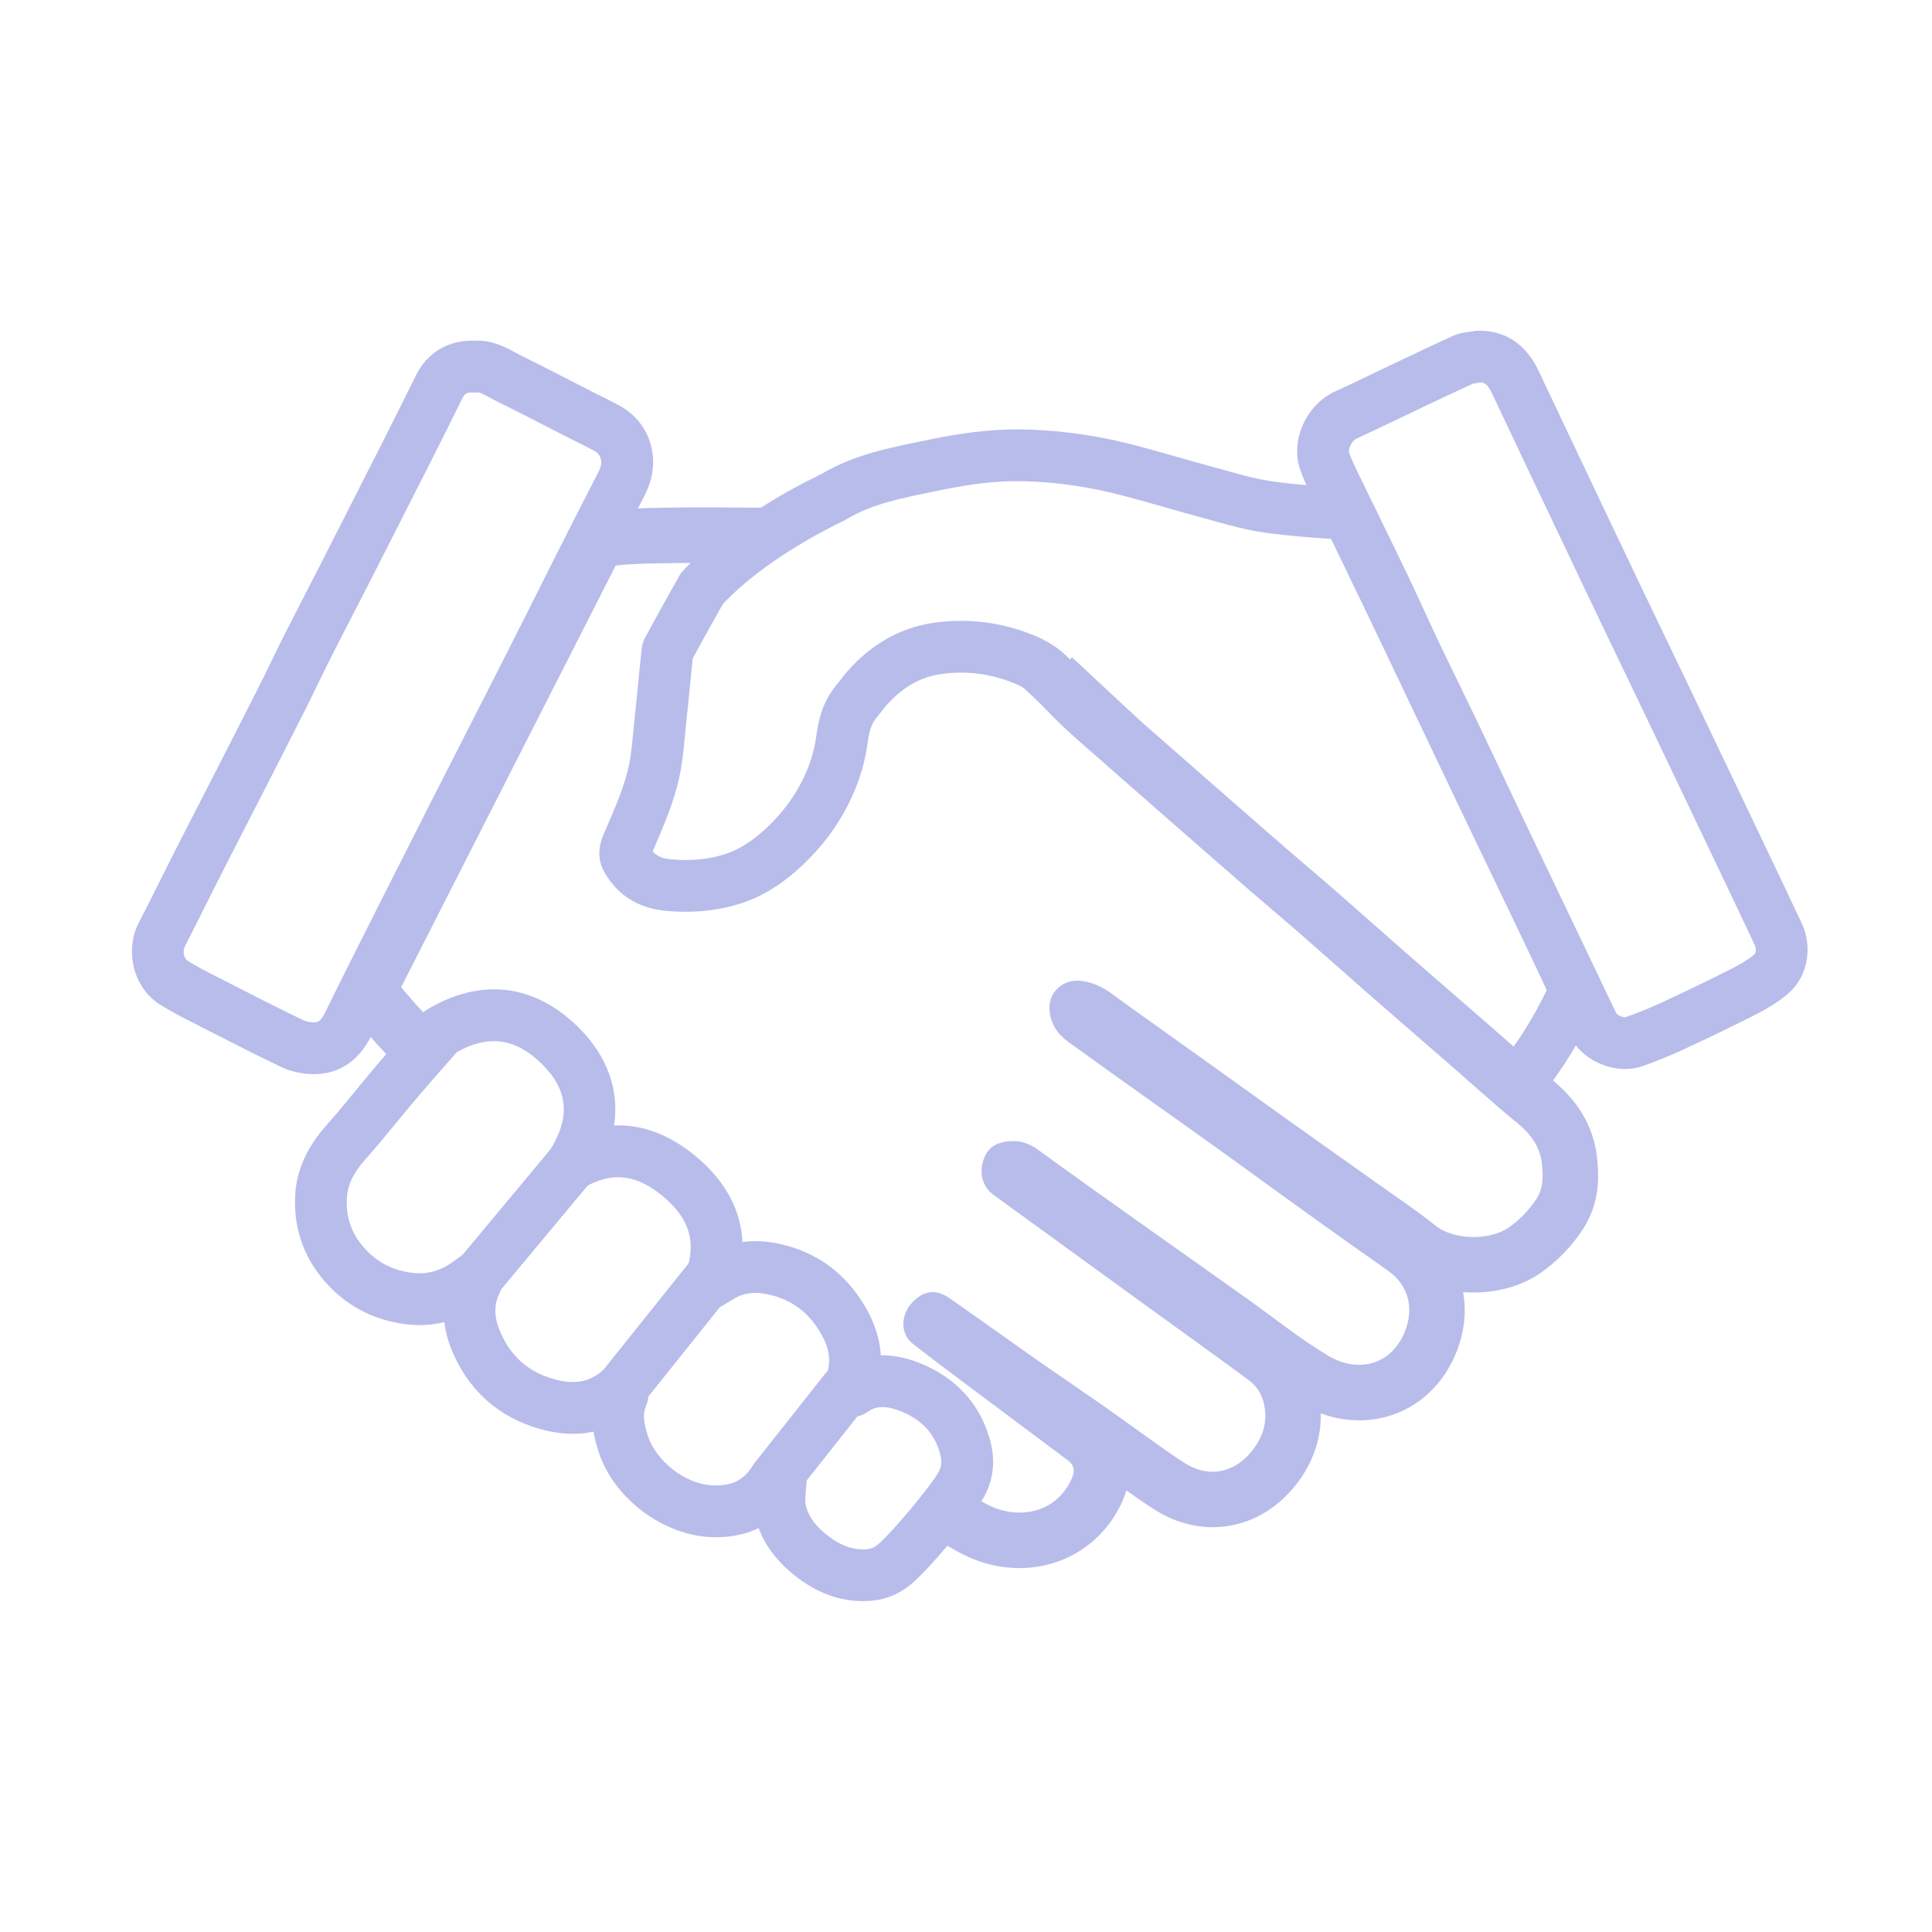
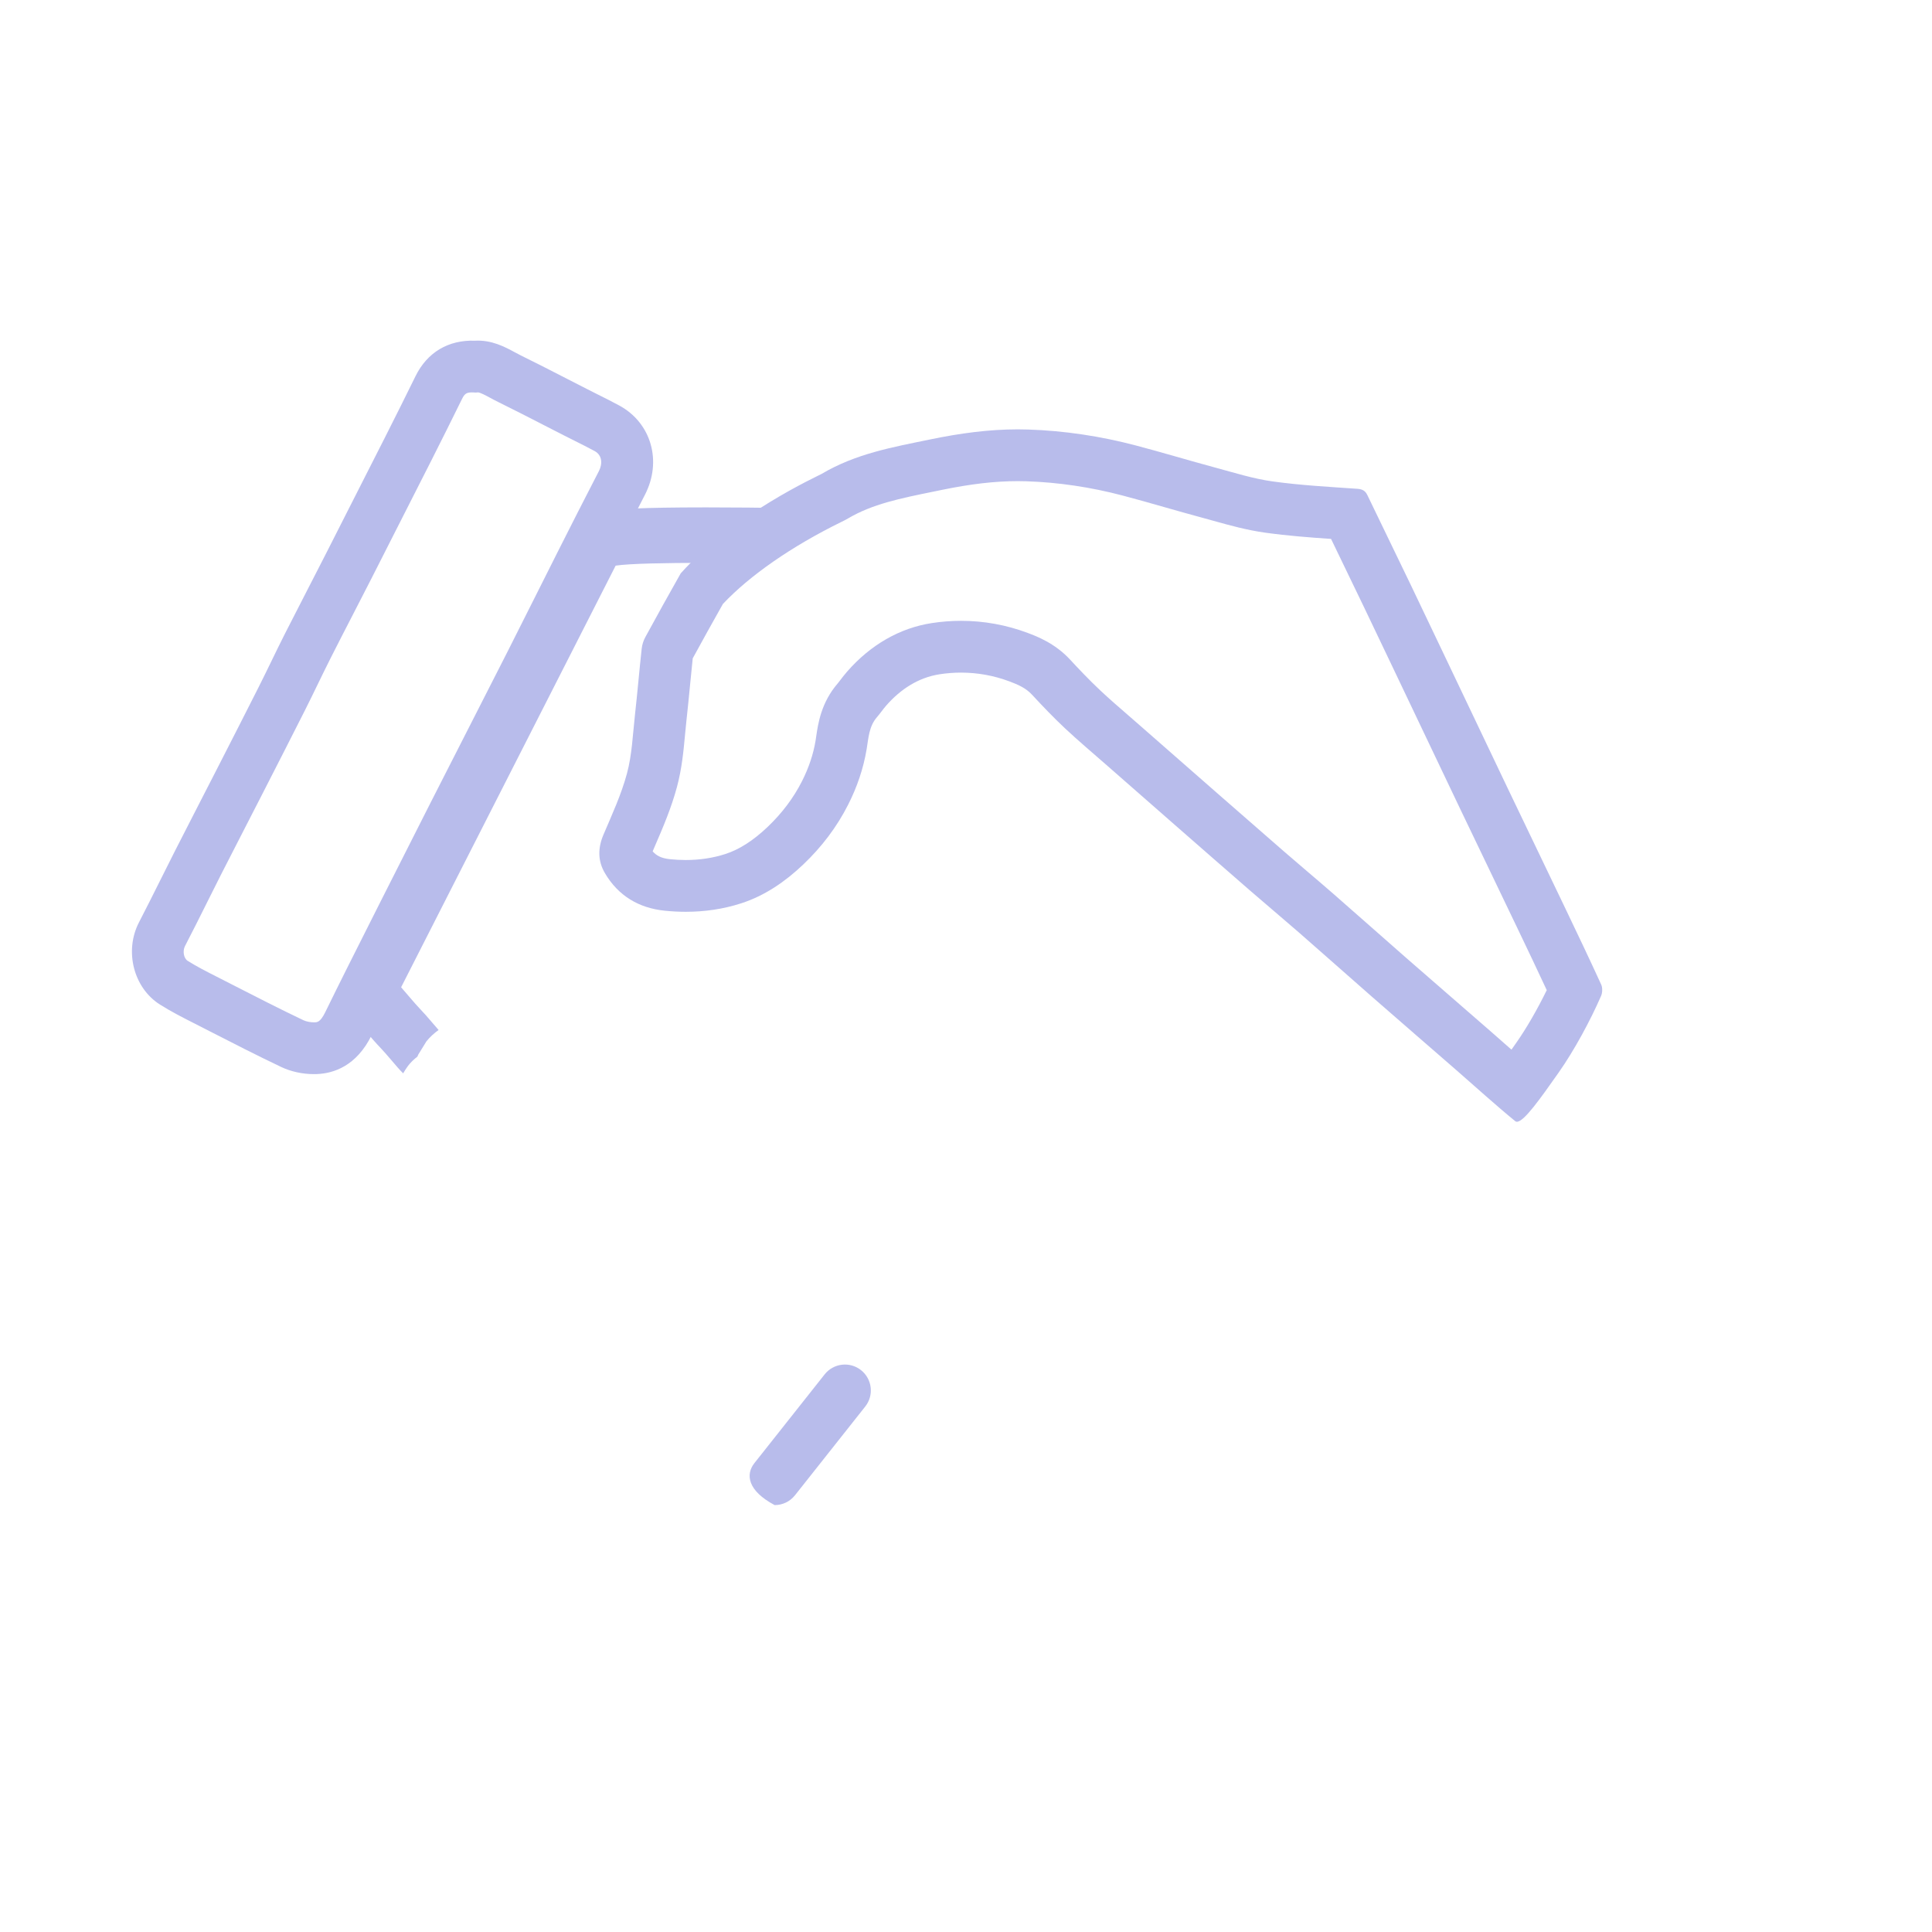
<svg xmlns="http://www.w3.org/2000/svg" width="1080" viewBox="0 0 810 810" height="1080" preserveAspectRatio="xMidYMid meet">
  <defs>
    <clipPath id="0b3a5e726e">
      <path d="M 123.551 414.688 L 416.629 414.688 L 416.629 671.273 L 123.551 671.273 Z M 123.551 414.688 " clip-rule="nonzero" />
    </clipPath>
    <clipPath id="6405643ab2">
-       <path d="M 543.785 138.668 L 757.816 138.668 L 757.816 448.801 L 543.785 448.801 Z M 543.785 138.668 " clip-rule="nonzero" />
-     </clipPath>
+       </clipPath>
  </defs>
  <path fill="#b8bceb" d="M 296.027 212.723 C 267.758 212.723 259.066 213.48 254.648 214.148 C 247.219 215.262 240.785 219.902 237.375 226.602 L 147.441 403.379 C 143.184 411.742 144.371 421.84 150.453 428.996 C 156.328 435.906 157.891 437.602 159.598 439.402 C 160.496 440.348 161.512 441.418 166.844 447.688 C 167.176 448.074 167.52 448.457 167.879 448.824 C 168.273 449.23 168.641 449.609 169.023 450.008 C 169.641 448.941 170.301 447.906 171.027 446.926 C 172.113 445.469 173.48 444.156 175.004 442.98 C 175.117 442.707 175.219 442.43 175.348 442.156 C 176.492 440.305 177.637 438.445 178.781 436.59 C 180.289 434.742 182.004 433.16 183.887 431.828 C 173.312 419.41 179.691 427.469 168.168 413.922 L 258.109 237.148 C 263.93 236.273 278.793 235.984 296.027 235.984 C 300.844 235.984 305.852 236.008 310.891 236.043 C 312.188 234.602 313.625 233.301 315.168 232.191 C 316.949 223.961 323.098 216.043 330.883 213.008 C 319.453 212.844 307.223 212.723 296.027 212.723 " fill-opacity="1" fill-rule="nonzero" />
-   <path fill="#b8bceb" d="M 669.551 485.188 C 667.664 468.289 657.484 458.184 649.992 452.055 C 644.512 447.559 639.188 442.859 633.547 437.875 C 630.969 435.598 628.387 433.32 625.793 431.059 C 621.59 427.402 617.379 423.75 613.172 420.098 C 605.598 413.523 598.035 406.953 590.484 400.355 C 585.629 396.109 580.793 391.84 575.953 387.574 C 570.746 382.973 565.355 378.211 560 373.539 C 556.293 370.305 552.543 367.105 548.914 364.016 C 545.781 361.352 542.547 358.598 539.434 355.887 C 530.32 347.977 521.062 339.879 512.117 332.047 L 506.707 327.316 C 497.555 319.316 488.406 311.293 479.262 303.27 C 477.379 301.613 465.258 290.332 449.473 275.574 C 448.664 276.43 447.816 277.223 446.941 277.93 C 437.988 285.125 427.102 283.758 418.391 278.348 C 439.594 298.191 461.07 318.254 463.926 320.758 C 473.078 328.789 482.23 336.812 491.395 344.828 C 502.316 354.379 513.23 363.938 524.188 373.453 C 530.992 379.359 537.914 385.141 544.703 391.062 C 554.895 399.961 564.992 408.961 575.172 417.867 C 586.93 428.145 598.742 438.359 610.523 448.609 C 618.754 455.773 626.824 463.141 635.262 470.051 C 641.059 474.801 645.566 479.98 646.438 487.773 C 647.023 493.016 647.109 498.145 644.141 502.676 C 641.121 507.285 637.352 511.211 632.785 514.477 C 628.973 517.207 623.379 518.629 617.73 518.629 C 611.84 518.629 605.883 517.078 601.82 513.828 C 593.68 507.309 584.957 501.52 576.457 495.461 C 564.059 486.625 551.609 477.852 539.219 469.008 C 524.754 458.68 510.328 448.305 495.875 437.961 C 485.984 430.879 476.027 423.887 466.203 416.703 C 462.336 413.875 458.328 411.887 453.48 411.258 C 452.883 411.188 452.289 411.148 451.707 411.148 C 444.715 411.148 439.344 416.602 440.039 423.82 C 440.574 429.285 443.34 433.52 447.66 436.656 C 458.527 444.555 469.492 452.328 480.43 460.137 C 489.668 466.727 498.961 473.254 508.172 479.875 C 522.082 489.875 535.914 499.973 549.828 509.969 C 560.363 517.527 570.926 525.059 581.559 532.477 C 591.867 539.668 592.758 550.449 588.328 559.797 C 584.32 568.266 577.301 572.215 569.801 572.215 C 565.555 572.215 561.156 570.949 557.074 568.52 C 544.875 561.25 533.742 552.199 522.125 543.957 C 507.156 533.332 492.152 522.75 477.191 512.105 C 463.18 502.145 449.152 492.195 435.254 482.082 C 431.996 479.707 428.684 478.387 424.805 478.387 C 424.277 478.387 423.738 478.41 423.184 478.465 C 417.16 479.008 413.836 481.348 412.16 486.789 C 410.461 492.281 412.145 497.762 416.629 501.023 C 438.629 517.008 460.637 532.98 482.648 548.949 C 496.301 558.844 510.027 568.633 523.578 578.66 C 527.988 581.922 530.09 586.746 530.441 592.227 C 530.828 598.398 528.586 603.734 524.793 608.43 C 520.238 614.059 514.473 617.027 508.391 617.027 C 504.598 617.027 500.688 615.875 496.863 613.488 C 490.91 609.77 485.27 605.535 479.527 601.484 C 473.418 597.172 467.391 592.73 461.254 588.449 C 452.387 582.258 443.41 576.223 434.551 570.016 C 422.438 561.523 410.426 552.887 398.301 544.406 C 395.73 542.605 393.297 541.723 390.965 541.723 C 387.887 541.723 384.992 543.277 382.23 546.344 C 377.48 551.625 377.559 559.324 382.586 563.277 C 388.742 568.125 395.004 572.832 401.273 577.531 C 416.648 589.055 432.059 600.527 447.426 612.047 C 450.41 614.289 450.863 616.5 449.32 619.938 C 445.027 629.551 436.586 634.16 427.465 634.16 C 424.848 634.16 422.164 633.781 419.512 633.023 C 414.02 631.465 409.113 627.863 403.926 625.223 C 403.668 625.09 402.121 623.902 399.734 622.027 C 399.77 622.242 399.82 622.441 399.855 622.66 C 400.875 629.406 398.234 636.117 394.297 641.438 C 393.418 642.613 392.352 643.695 391.176 644.691 C 392.047 645.27 392.605 645.555 393.355 645.945 C 394.473 646.508 395.793 647.27 397.195 648.082 C 401.402 650.516 406.633 653.547 413.156 655.406 C 417.875 656.742 422.691 657.422 427.465 657.422 C 446.32 657.422 462.836 646.699 470.551 629.441 C 471.234 627.918 471.793 626.391 472.234 624.859 C 476.141 627.652 480.184 630.496 484.551 633.219 C 491.953 637.844 500.203 640.285 508.391 640.285 C 521.645 640.285 533.887 634.168 542.875 623.059 C 550.246 613.949 553.98 603.445 553.73 592.578 C 558.953 594.488 564.391 595.473 569.801 595.473 C 586.938 595.473 601.727 585.859 609.355 569.754 C 613.766 560.434 615.031 550.746 613.418 541.734 C 614.844 541.844 616.285 541.891 617.73 541.891 C 628.508 541.891 638.66 538.875 646.328 533.387 C 653.199 528.473 659.008 522.43 663.594 515.426 C 670.668 504.625 670.496 493.598 669.551 485.188 " fill-opacity="1" fill-rule="nonzero" />
  <path fill="#b8bceb" d="M 426.734 180.008 C 414.52 180.008 402.449 181.668 390.449 184.141 C 374.117 187.5 358.781 190.191 344.445 198.699 C 342.961 199.574 307.73 215.438 285.398 240.375 C 280.383 249.242 275.434 258.148 270.57 267.094 C 269.762 268.566 269.211 270.297 269.031 271.965 C 268.012 281.281 267.23 290.621 266.188 299.93 C 265.281 308.078 264.973 316.426 262.863 324.27 C 260.496 333.082 256.59 341.516 252.996 349.965 C 250.621 355.555 250.59 360.902 253.602 366.047 C 259.188 375.57 267.832 380.699 278.637 381.812 C 281.594 382.117 284.555 382.273 287.512 382.273 C 295.379 382.273 303.18 381.16 310.715 378.73 C 320.637 375.539 329.184 369.645 336.746 362.461 C 344.449 355.137 350.828 346.797 355.625 337.293 C 359.328 329.957 361.973 322.301 363.336 314.137 C 364.113 309.516 364.293 304.57 367.648 300.699 C 369.012 299.137 370.164 297.395 371.531 295.832 C 377.539 288.957 385.062 284.047 393.957 282.688 C 396.941 282.227 399.941 281.996 402.926 281.996 C 409.797 281.996 416.637 283.211 423.242 285.691 C 426.703 286.988 430.039 288.402 432.68 291.258 C 437.145 296.086 441.707 300.852 446.504 305.352 C 452.156 310.652 458.098 315.645 463.926 320.758 C 473.078 328.789 482.23 336.812 491.395 344.828 C 502.316 354.379 513.23 363.938 524.188 373.453 C 530.992 379.359 537.914 385.141 544.703 391.062 C 554.895 399.961 564.992 408.961 575.172 417.867 C 586.93 428.145 598.742 438.359 610.523 448.609 C 618.754 455.773 626.824 463.141 635.262 470.051 C 635.469 470.219 635.703 470.301 635.977 470.301 C 638.914 470.301 645.648 460.809 653.531 449.59 C 659.965 440.438 666.789 427.836 671.25 417.57 C 671.848 416.203 671.914 414.113 671.305 412.777 C 666.395 402.027 661.301 391.367 656.203 380.707 C 648.164 363.879 640.055 347.094 632.008 330.273 C 623.66 312.809 615.363 295.32 607.035 277.848 C 601.855 266.98 596.688 256.102 591.48 245.246 C 585.434 232.672 579.34 220.113 573.266 207.559 C 572.422 205.793 571.223 205.074 569.066 204.93 C 557.195 204.105 545.273 203.469 533.5 201.832 C 525.418 200.707 517.512 198.191 509.598 196.066 C 498.445 193.066 487.391 189.707 476.227 186.77 C 461.43 182.875 446.34 180.582 431.051 180.082 C 429.609 180.031 428.168 180.008 426.734 180.008 Z M 426.734 201.719 C 427.945 201.719 429.156 201.742 430.336 201.777 C 443.711 202.215 457.293 204.23 470.695 207.762 C 476.469 209.277 482.41 210.973 488.152 212.613 C 493.301 214.082 498.625 215.594 503.965 217.031 C 505.582 217.465 507.199 217.914 508.82 218.371 C 515.648 220.277 522.711 222.246 530.512 223.336 C 539.828 224.625 549.059 225.328 558.051 225.941 L 558.887 227.672 C 563.234 236.664 567.582 245.652 571.91 254.652 C 575.941 263.043 579.941 271.449 583.945 279.852 L 587.438 287.188 C 590.359 293.316 593.277 299.453 596.199 305.582 C 601.594 316.941 607 328.293 612.426 339.637 C 616.461 348.082 620.52 356.52 624.578 364.961 C 628.594 373.328 632.613 381.691 636.617 390.062 C 640.531 398.246 644.547 406.648 648.48 415.117 C 644.645 423.004 639.949 431.156 635.766 437.109 C 635.133 438.008 634.434 439.012 633.688 440.066 C 633.301 439.727 632.91 439.383 632.52 439.039 C 629.945 436.762 627.371 434.488 624.777 432.234 C 620.574 428.578 616.363 424.926 612.16 421.266 C 604.586 414.691 597.012 408.121 589.461 401.52 C 584.605 397.273 579.766 393 574.93 388.73 C 569.715 384.133 564.324 379.379 558.98 374.707 C 555.281 371.48 551.531 368.289 547.902 365.199 C 544.777 362.527 541.543 359.77 538.418 357.062 C 529.289 349.133 520.027 341.031 511.062 333.191 L 505.691 328.484 C 496.531 320.477 487.383 312.457 478.238 304.438 C 476.555 302.953 474.859 301.488 473.168 300.016 C 469.012 296.418 465.094 293.02 461.352 289.512 C 456.633 285.09 452.062 280.238 448.613 276.512 C 442.234 269.621 434.551 266.742 430.863 265.355 C 421.887 261.992 412.484 260.285 402.926 260.285 C 398.855 260.285 394.738 260.602 390.672 261.227 C 377.281 263.273 365.008 270.305 355.176 281.555 C 354.008 282.891 353.059 284.141 352.293 285.145 C 351.906 285.652 351.469 286.223 351.258 286.473 C 344.27 294.527 342.965 303.445 342.195 308.77 C 342.113 309.367 342.027 309.969 341.926 310.555 C 340.969 316.285 339.105 321.836 336.242 327.516 C 332.723 334.492 327.859 340.957 321.797 346.719 C 315.75 352.461 309.945 356.172 304.066 358.062 C 298.918 359.723 293.344 360.566 287.512 360.566 C 285.336 360.566 283.102 360.449 280.855 360.219 C 277.188 359.84 275.113 358.656 273.629 356.926 C 273.98 356.117 274.324 355.312 274.668 354.508 C 277.996 346.797 281.43 338.824 283.828 329.902 C 285.887 322.246 286.586 314.742 287.195 308.121 C 287.383 306.102 287.559 304.195 287.766 302.348 C 288.328 297.332 288.812 292.312 289.285 287.453 C 289.648 283.691 290.023 279.809 290.43 276.016 C 294.488 268.566 298.734 260.914 303.078 253.219 C 314.395 241.207 331.918 229.055 352.742 218.824 C 353.93 218.242 354.648 217.883 355.523 217.371 C 365.664 211.348 377.512 208.934 391.223 206.141 L 394.828 205.402 C 407.027 202.887 417.168 201.719 426.734 201.719 " fill-opacity="1" fill-rule="nonzero" />
  <g clip-path="url(#0b3a5e726e)">
-     <path fill="#b8bceb" d="M 366.523 584.758 C 366.516 584.77 366.516 584.777 366.512 584.781 C 366.516 584.777 366.516 584.77 366.523 584.758 Z M 357.34 594.086 C 357.332 594.086 357.332 594.086 357.328 594.086 C 357.332 594.086 357.332 594.086 357.34 594.086 Z M 327.012 607.109 C 327.445 607.109 327.883 607.133 328.324 607.188 C 331.977 607.633 335.156 609.895 336.77 613.203 C 338.434 616.625 338.234 619.57 338.164 620.68 C 338.102 622.191 337.98 623.609 337.859 624.973 C 337.676 627.082 337.488 629.254 337.727 630.527 C 338.551 634.906 341.125 638.867 345.59 642.637 C 351.762 647.844 357.25 649.953 363.41 649.504 C 365.262 649.367 366.766 648.68 368.441 647.215 C 374.578 641.836 390.578 622.617 393.617 616.965 C 394.422 615.469 395.203 613.246 394.094 609.309 C 391.734 600.93 386.359 595.164 377.68 591.688 C 370.012 588.625 366.324 590.102 363.73 591.961 C 360.918 593.965 358.074 594.082 357.102 594.109 C 353.918 594.395 350.754 593.262 348.477 591.004 C 346.145 588.691 344.988 585.438 345.328 582.164 L 345.34 581.93 C 345.383 580.898 345.461 578.98 346.32 576.805 C 348 572.559 349.113 566.434 342.785 556.84 C 337.805 549.293 331.074 544.672 322.207 542.715 C 316.082 541.363 311.324 542.09 306.766 545.082 C 306.07 545.543 305.344 545.973 304.395 546.535 L 303.059 547.324 C 299.105 549.691 294.082 549.305 290.539 546.355 C 286.996 543.406 285.699 538.543 287.312 534.223 C 292.145 521.246 289.352 511.254 278.262 501.828 C 267.023 492.273 256.723 491.059 244.848 497.871 C 240.512 500.367 235.031 499.566 231.578 495.941 C 228.133 492.316 227.609 486.801 230.316 482.59 C 239.289 468.633 238.297 457.039 227.188 446.09 C 216.18 435.246 204.824 433.645 191.539 441.113 C 178.352 456.027 174.449 460.703 172.754 462.734 L 171.992 463.648 C 169.703 466.355 167.453 469.094 165.207 471.836 C 161.414 476.461 157.496 481.238 153.371 485.855 C 148.223 491.602 145.777 496.625 145.438 502.125 C 144.902 510.848 147.684 518.172 153.934 524.508 C 159.016 529.66 165.117 532.637 172.59 533.609 C 178.008 534.324 182.945 533.301 187.68 530.508 C 188.746 529.879 189.898 529.039 191.363 527.965 C 192.211 527.348 193.109 526.691 194.09 526.004 C 197.801 523.398 202.746 523.367 206.48 525.941 C 210.219 528.516 211.965 533.137 210.855 537.543 C 210.77 537.855 210.723 538.125 210.672 538.34 C 210.48 539.258 210.188 540.633 209.426 542.188 C 207.156 546.844 207.105 551.789 209.285 557.293 C 213.605 568.227 221.105 575.066 232.195 578.191 C 240.457 580.523 246.57 579.574 252.016 575.121 C 252.785 574.484 253.469 574.031 254.191 573.547 C 254.492 573.34 254.855 573.098 255.297 572.797 C 258.914 570.293 263.68 570.223 267.371 572.613 C 271.066 575.008 272.941 579.387 272.145 583.711 C 272.047 584.203 271.992 584.621 271.938 584.988 C 271.75 586.254 271.52 587.828 270.781 589.648 C 269.516 592.766 269.758 596.25 271.648 602.07 C 274.844 611.918 286.852 622.586 299.621 622.781 C 306.523 622.84 311 620.844 314.582 615.965 C 315.609 614.559 316.676 613.332 317.617 612.246 C 317.98 611.828 318.332 611.418 318.684 611 C 320.758 608.516 323.82 607.109 327.012 607.109 Z M 361.73 671.273 C 351.062 671.273 341.172 667.312 331.59 659.223 C 325.133 653.777 320.609 647.555 318.082 640.672 C 312.582 643.316 306.293 644.605 299.297 644.484 C 278.617 644.18 257.398 628.492 250.996 608.777 C 250.16 606.207 249.355 603.336 248.84 600.246 C 241.906 601.742 234.371 601.363 226.309 599.09 C 208.754 594.137 195.887 582.445 189.098 565.277 C 187.648 561.621 186.703 557.949 186.27 554.309 C 180.961 555.598 175.449 555.879 169.781 555.137 C 157.504 553.531 146.969 548.359 138.484 539.754 C 127.949 529.074 122.859 515.602 123.77 500.793 C 124.406 490.379 128.797 480.754 137.191 471.379 C 141.008 467.105 144.605 462.723 148.422 458.07 C 150.742 455.242 153.062 452.41 155.426 449.621 L 156.086 448.824 C 158.043 446.488 162.105 441.613 176.434 425.426 C 177.164 424.602 178.012 423.895 178.953 423.324 C 201.383 409.793 223.926 412.391 242.426 430.629 C 254.637 442.672 259.707 456.996 257.461 471.855 C 269.473 471.352 281.242 475.867 292.32 485.285 C 304.301 495.469 310.676 507.484 311.27 520.727 C 316.234 520.047 321.457 520.309 326.895 521.516 C 341.336 524.707 352.777 532.57 360.902 544.883 C 366.051 552.68 368.844 560.48 369.277 568.199 C 374.457 568.117 379.969 569.223 385.754 571.535 C 400.688 577.516 410.797 588.539 414.988 603.422 C 417.398 611.961 416.641 619.98 412.738 627.246 C 407.785 636.457 389.668 657.484 382.738 663.547 C 377.535 668.105 371.574 670.664 365.02 671.152 C 363.918 671.238 362.82 671.273 361.73 671.273 " fill-opacity="1" fill-rule="nonzero" />
-   </g>
-   <path fill="#b8bceb" d="M 200.727 545.73 C 198.281 545.73 195.816 544.906 193.785 543.219 C 189.184 539.379 188.559 532.531 192.395 527.93 L 231.16 481.41 C 235 476.805 241.844 476.18 246.449 480.02 C 251.051 483.855 251.676 490.699 247.84 495.305 L 209.074 541.824 C 206.926 544.406 203.84 545.73 200.727 545.73 " fill-opacity="1" fill-rule="nonzero" />
-   <path fill="#b8bceb" d="M 261.203 592.25 C 258.824 592.25 256.43 591.477 254.426 589.875 C 249.75 586.129 248.988 579.293 252.734 574.617 L 289.953 528.098 C 293.695 523.414 300.527 522.66 305.203 526.402 C 309.887 530.145 310.648 536.977 306.902 541.66 L 269.684 588.18 C 267.539 590.859 264.383 592.25 261.203 592.25 " fill-opacity="1" fill-rule="nonzero" />
-   <path fill="#b8bceb" d="M 324.781 631.02 C 322.418 631.02 320.043 630.254 318.051 628.676 C 313.352 624.953 312.559 618.129 316.277 613.43 L 345.738 576.211 C 349.461 571.512 356.293 570.719 360.984 574.438 C 365.688 578.16 366.48 584.984 362.762 589.688 L 333.297 626.906 C 331.152 629.605 327.984 631.02 324.781 631.02 " fill-opacity="1" fill-rule="nonzero" />
+     </g>
+   <path fill="#b8bceb" d="M 324.781 631.02 C 313.352 624.953 312.559 618.129 316.277 613.43 L 345.738 576.211 C 349.461 571.512 356.293 570.719 360.984 574.438 C 365.688 578.16 366.48 584.984 362.762 589.688 L 333.297 626.906 C 331.152 629.605 327.984 631.02 324.781 631.02 " fill-opacity="1" fill-rule="nonzero" />
  <path fill="#b8bceb" d="M 197.809 164.512 C 195.441 164.512 194.695 165.246 193.672 167.324 C 189.691 175.434 185.445 183.953 180.691 193.359 C 172.387 209.781 164.055 226.188 155.703 242.586 C 153.219 247.457 150.711 252.32 148.211 257.18 C 145.035 263.332 141.863 269.492 138.738 275.672 C 136.852 279.402 135.023 283.164 133.195 286.926 C 131.414 290.598 129.633 294.262 127.797 297.902 C 122.484 308.441 117.035 319.102 111.758 329.418 L 109.297 334.234 C 107.027 338.668 104.754 343.094 102.477 347.523 C 99.238 353.812 96.004 360.105 92.797 366.418 C 90.77 370.414 88.77 374.426 86.766 378.441 C 83.793 384.414 80.707 390.586 77.559 396.641 C 76.48 398.73 77.031 401.797 78.68 402.832 C 82.445 405.207 86.547 407.293 90.883 409.496 L 97.785 413.02 C 107.402 417.945 117.344 423.039 127.191 427.723 C 128.465 428.328 130.359 428.684 132.02 428.613 C 132.996 428.578 134.328 428.523 136.344 424.402 C 142.461 411.883 148.828 399.258 154.988 387.047 L 159.484 378.117 C 166.551 364.078 173.645 350.055 180.77 336.043 C 185.422 326.891 190.086 317.75 194.754 308.609 C 200.738 296.883 206.723 285.152 212.684 273.41 C 216.578 265.738 220.434 258.043 224.285 250.352 C 227.398 244.137 230.512 237.918 233.648 231.715 C 239.227 220.664 245.172 208.926 251.105 197.477 C 252.59 194.602 252.609 190.898 249.289 189.102 C 246.551 187.617 243.777 186.23 240.832 184.758 C 239.41 184.043 237.973 183.328 236.551 182.605 C 233.777 181.188 231.008 179.766 228.238 178.348 C 221.863 175.066 215.266 171.68 208.766 168.492 C 207.656 167.949 206.562 167.359 205.469 166.766 C 203.75 165.84 201.152 164.441 200.309 164.512 L 199.496 164.586 L 198.68 164.543 C 198.367 164.527 198.074 164.512 197.809 164.512 Z M 131.609 450.328 C 126.805 450.328 121.977 449.281 117.875 447.328 C 107.734 442.508 97.645 437.34 87.887 432.344 L 81.047 428.848 C 76.461 426.516 71.727 424.105 67.109 421.199 C 55.98 414.195 52.031 398.691 58.297 386.637 C 61.359 380.734 64.402 374.641 67.34 368.754 C 69.363 364.691 71.387 360.633 73.445 356.586 C 76.66 350.242 79.914 343.918 83.168 337.59 C 85.438 333.18 87.711 328.77 89.965 324.348 L 92.43 319.531 C 97.691 309.246 103.125 298.609 108.406 288.133 C 110.195 284.586 111.934 281.016 113.672 277.441 C 115.512 273.656 117.414 269.734 119.367 265.871 C 122.523 259.645 125.715 253.441 128.91 247.238 C 131.402 242.406 133.891 237.57 136.355 232.73 C 144.703 216.352 153.02 199.961 161.312 183.562 C 166.031 174.23 170.242 165.793 174.184 157.754 C 179.113 147.715 187.957 142.445 199.172 142.836 C 206.145 142.465 211.711 145.457 215.805 147.676 C 216.641 148.129 217.477 148.582 218.324 148.996 C 225.004 152.277 231.691 155.711 238.16 159.039 C 240.91 160.449 243.656 161.859 246.41 163.258 C 247.785 163.961 249.168 164.652 250.543 165.344 C 253.512 166.828 256.578 168.359 259.621 170.008 C 273.047 177.277 277.676 193.375 270.379 207.461 C 264.492 218.828 258.812 230.047 253.027 241.504 C 249.902 247.688 246.801 253.883 243.691 260.078 C 239.82 267.805 235.949 275.527 232.043 283.23 C 226.078 294.996 220.086 306.738 214.09 318.484 C 209.426 327.613 204.77 336.746 200.121 345.887 C 193.012 359.867 185.93 373.867 178.879 387.879 L 174.371 396.824 C 168.242 408.969 161.906 421.531 155.848 433.938 C 149.469 446.984 139.82 450.043 132.848 450.305 C 132.43 450.32 132.02 450.328 131.609 450.328 " fill-opacity="1" fill-rule="nonzero" />
  <g clip-path="url(#6405643ab2)">
    <path fill="#b8bceb" d="M 617.715 160.789 C 610.918 163.859 604.023 167.137 597.355 170.309 L 591.559 173.066 C 588.984 174.285 586.422 175.512 583.859 176.742 C 578.934 179.105 573.848 181.555 568.742 183.887 C 566.652 184.836 565.156 188.43 565.613 189.773 C 566.504 192.379 567.824 195.102 569.219 197.992 L 569.562 198.695 C 572.43 204.617 575.312 210.531 578.195 216.441 C 582.223 224.688 586.246 232.93 590.207 241.207 C 592.59 246.172 594.914 251.223 597.16 256.105 C 599.227 260.602 601.293 265.09 603.418 269.555 C 606.258 275.527 609.156 281.461 612.051 287.406 C 614.75 292.941 617.445 298.484 620.105 304.043 C 623.512 311.168 626.879 318.316 630.246 325.457 C 633.062 331.449 635.887 337.445 638.734 343.422 C 644.852 356.27 650.992 369.102 657.129 381.934 L 668.941 406.629 C 671.824 412.656 674.707 418.684 677.578 424.719 C 678.062 425.609 680.457 426.68 681.504 426.48 C 686.828 424.574 691.582 422.652 695.949 420.637 C 707.18 415.438 716.41 410.984 724.996 406.645 C 728.477 404.879 732.441 402.734 735.445 400.215 C 736.285 399.512 736.273 397.473 735.824 396.508 C 730.023 384.145 724.031 371.602 718.246 359.461 L 713.473 349.461 C 705.551 332.836 697.629 316.207 689.68 299.594 C 686.398 292.723 683.098 285.867 679.797 279.008 C 676.156 271.438 672.52 263.871 668.898 256.293 C 663.402 244.809 657.945 233.305 652.488 221.805 L 643.379 202.625 C 637.395 190.039 631.41 177.445 625.473 164.828 C 623.602 160.859 622.273 160.387 620.766 160.363 C 620.223 160.449 619.664 160.523 619.113 160.59 C 618.648 160.648 618.035 160.723 617.715 160.789 Z M 681.32 448.195 C 671.871 448.195 662.07 442.637 657.984 434.059 C 655.113 428.039 652.234 422.016 649.352 415.996 L 637.547 391.305 C 631.398 378.457 625.254 365.609 619.137 352.75 C 616.273 346.75 613.438 340.727 610.602 334.707 C 607.254 327.602 603.91 320.496 600.523 313.402 C 597.883 307.895 595.211 302.402 592.535 296.914 C 589.613 290.918 586.688 284.914 583.816 278.895 C 581.648 274.34 579.539 269.754 577.434 265.176 C 575.223 260.363 572.945 255.398 570.629 250.59 C 566.691 242.363 562.688 234.168 558.684 225.973 C 555.789 220.027 552.895 214.094 550.016 208.145 L 549.684 207.449 C 548.062 204.105 546.391 200.645 545.066 196.781 C 540.918 184.598 547.629 169.656 559.727 164.133 C 564.633 161.891 569.629 159.492 574.457 157.172 C 577.059 155.93 579.656 154.676 582.262 153.445 L 588.027 150.707 C 594.879 147.449 601.965 144.074 609.047 140.879 C 611.84 139.617 614.484 139.289 616.418 139.047 C 616.879 138.988 617.34 138.941 617.785 138.855 L 618.629 138.695 L 619.484 138.672 C 627.43 138.438 638.34 141.199 645.109 155.578 C 651.043 168.172 657.016 180.742 662.984 193.309 L 672.098 212.492 C 677.547 223.977 683.004 235.465 688.48 246.934 C 692.098 254.496 695.727 262.047 699.359 269.598 C 702.668 276.473 705.977 283.348 709.266 290.223 C 717.219 306.848 725.145 323.48 733.074 340.121 L 737.844 350.117 C 743.645 362.277 749.641 374.859 755.477 387.285 C 759.57 396.008 758.793 408.961 749.398 416.848 C 744.707 420.785 739.387 423.688 734.801 426.008 C 725.98 430.473 716.531 435.027 705.066 440.332 C 700.105 442.629 694.758 444.797 688.707 446.961 C 686.348 447.801 683.848 448.195 681.32 448.195 " fill-opacity="1" fill-rule="nonzero" />
  </g>
</svg>